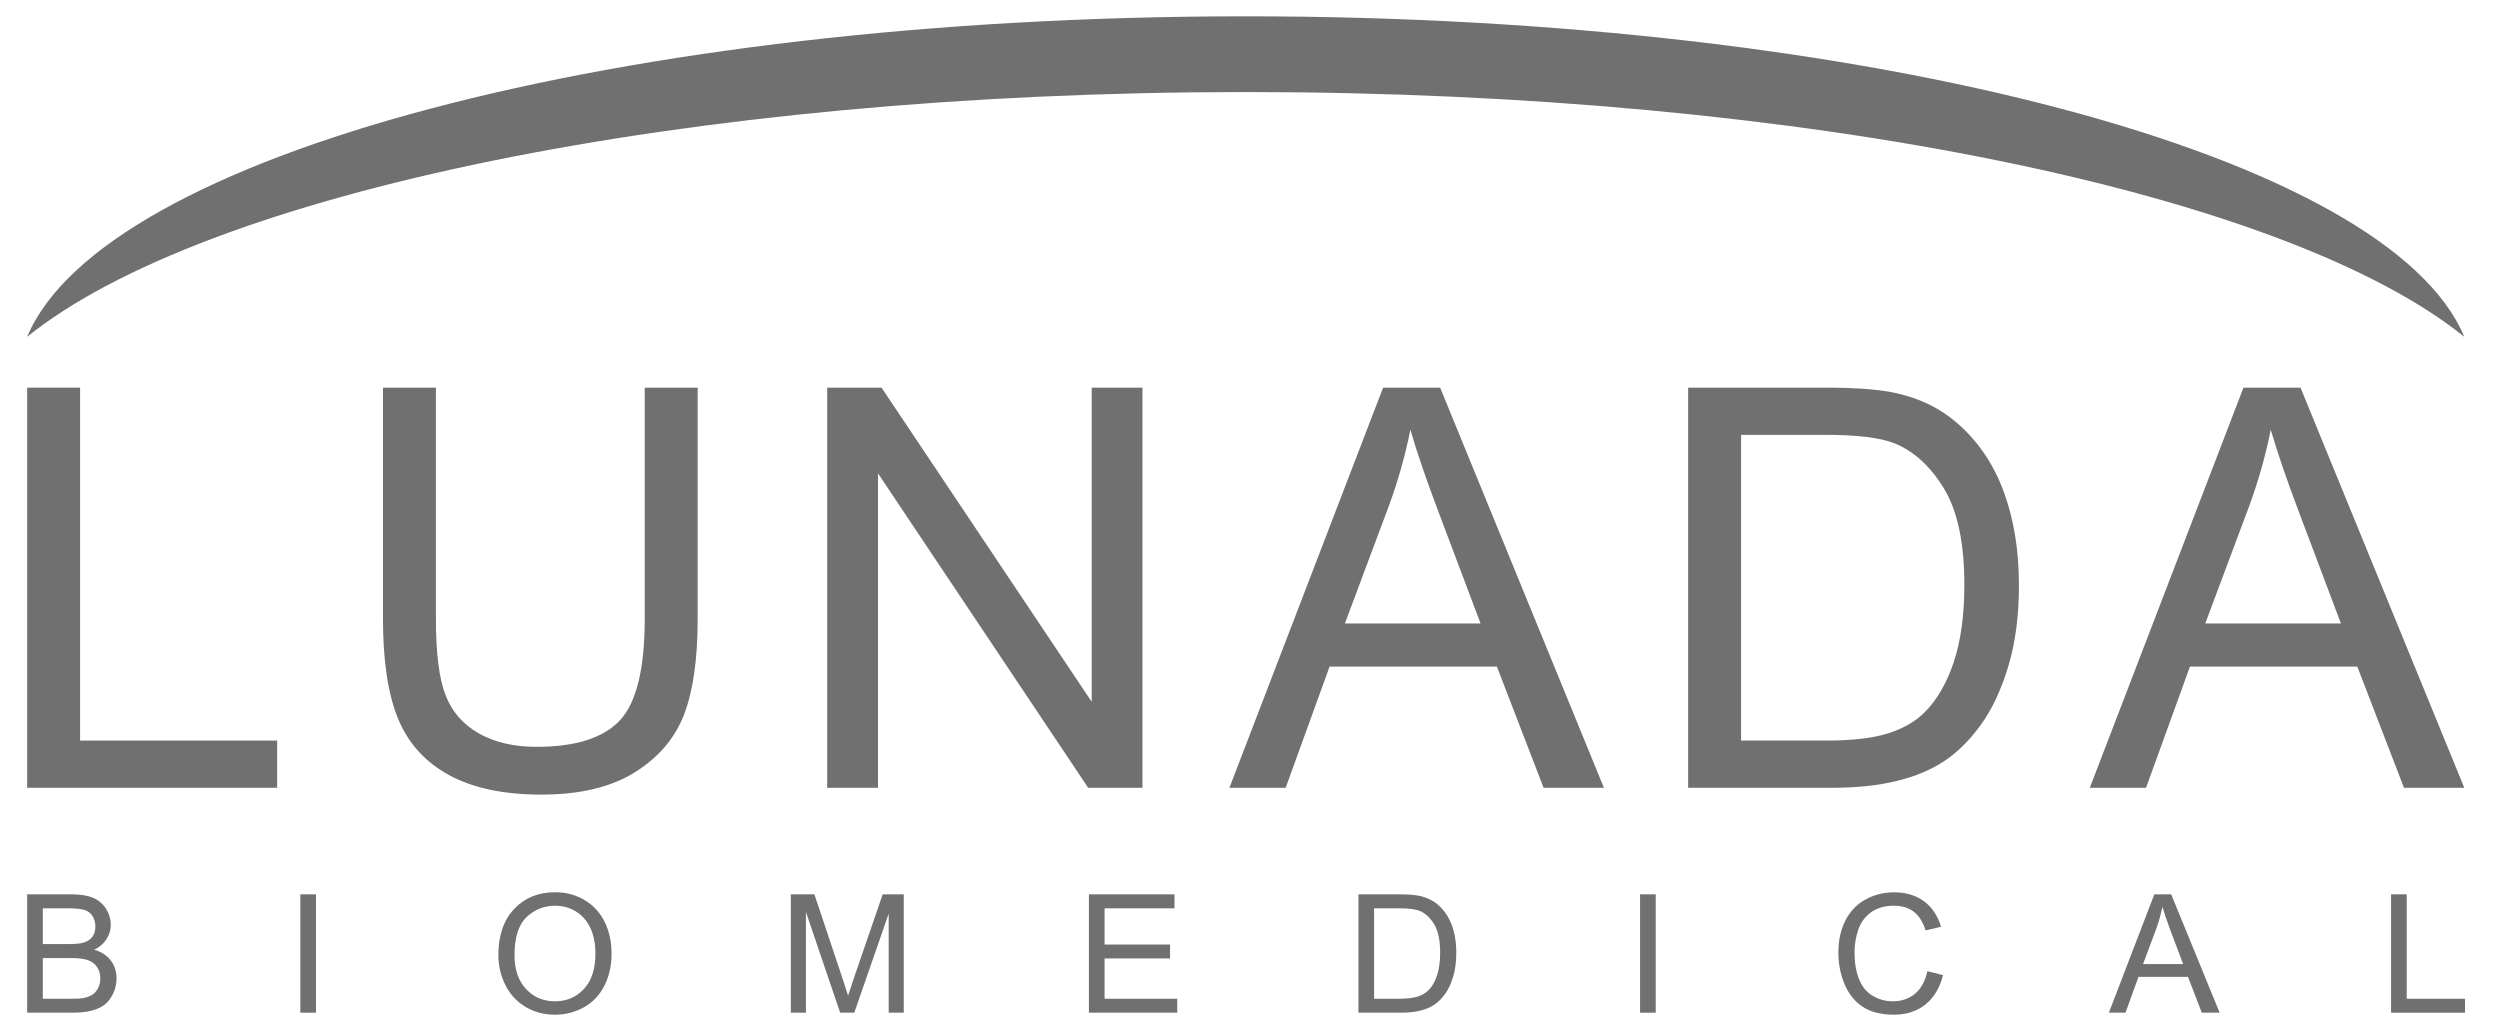
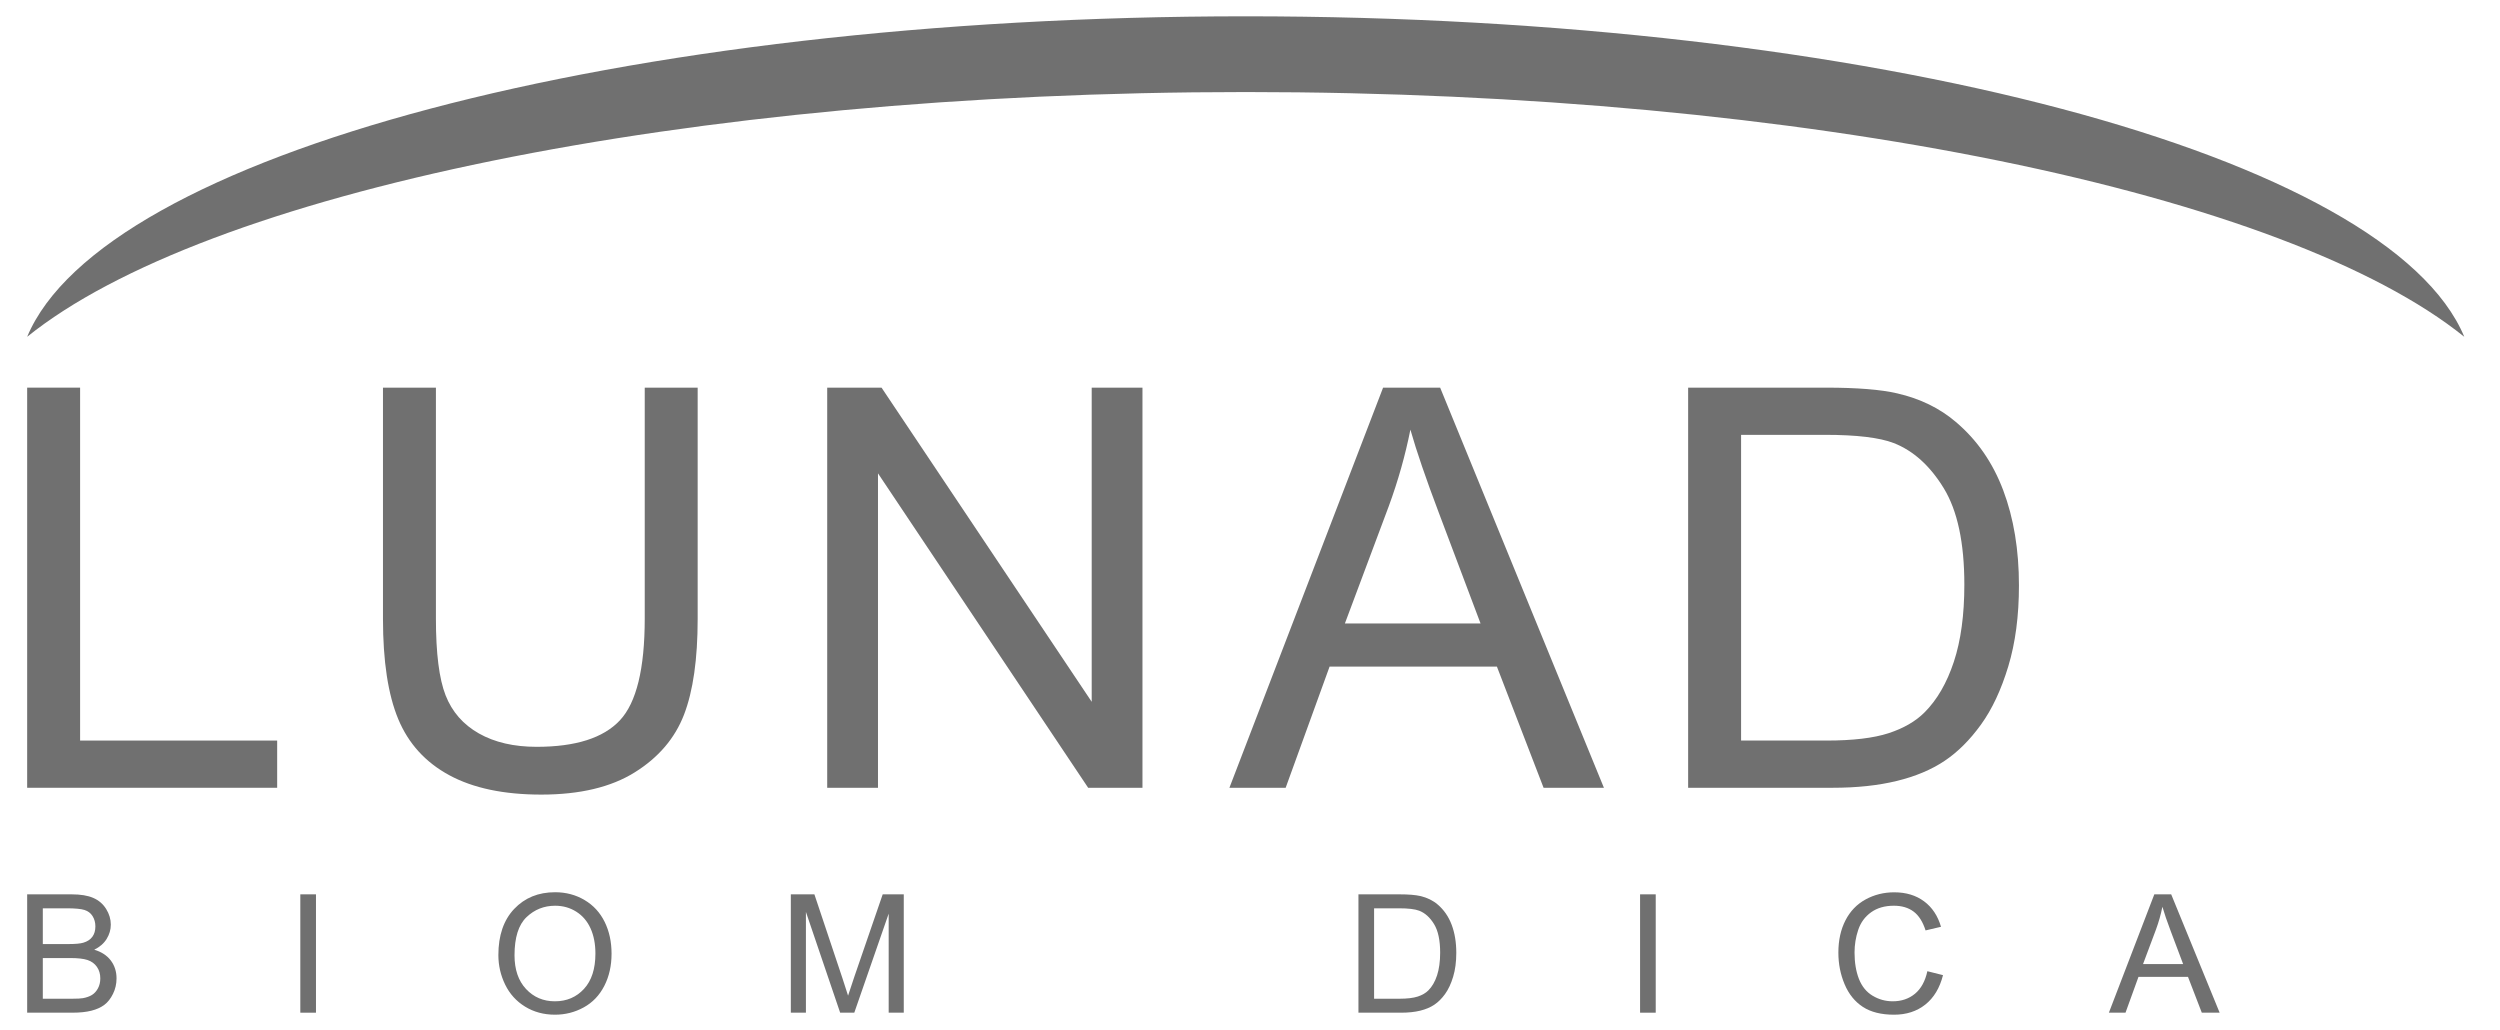
<svg xmlns="http://www.w3.org/2000/svg" width="100%" height="100%" viewBox="0 0 886 365" version="1.1" xml:space="preserve" style="fill-rule:evenodd;clip-rule:evenodd;stroke-linejoin:round;stroke-miterlimit:2;">
  <g>
    <path d="M9.627,358.898l0,-41.944l15.738,0c3.202,0 5.773,0.425 7.708,1.275c1.935,0.842 3.454,2.152 4.548,3.915c1.094,1.762 1.65,3.61 1.65,5.539c-0,1.796 -0.496,3.479 -1.467,5.061c-0.973,1.587 -2.439,2.864 -4.402,3.835c2.535,0.748 4.49,2.015 5.852,3.802c1.363,1.798 2.048,3.917 2.048,6.354c0,1.971 -0.417,3.794 -1.25,5.48c-0.825,1.691 -1.858,2.993 -3.073,3.906c-1.223,0.919 -2.752,1.604 -4.592,2.073c-1.839,0.469 -4.097,0.704 -6.77,0.704l-15.99,-0Zm5.546,-24.323l9.073,0c2.464,0 4.227,-0.156 5.294,-0.485c1.406,-0.417 2.475,-1.113 3.185,-2.084c0.721,-0.973 1.077,-2.198 1.077,-3.664c0,-1.398 -0.329,-2.621 -0.998,-3.679c-0.669,-1.061 -1.623,-1.782 -2.864,-2.171c-1.242,-0.392 -3.369,-0.59 -6.382,-0.59l-8.385,0l-0,12.673Zm-0,19.375l10.444,-0c1.795,-0 3.054,-0.071 3.775,-0.2c1.285,-0.235 2.354,-0.617 3.212,-1.146c0.85,-0.537 1.563,-1.31 2.111,-2.335c0.554,-1.015 0.831,-2.196 0.831,-3.534c-0,-1.562 -0.398,-2.925 -1.198,-4.079c-0.806,-1.146 -1.917,-1.962 -3.333,-2.431c-1.423,-0.469 -3.471,-0.694 -6.136,-0.694l-9.706,0l-0,14.419Z" style="fill:#707070;fill-rule:nonzero;" />
    <rect x="106.433" y="316.954" width="5.548" height="41.944" style="fill:#707070;" />
    <path d="M176.623,338.473c-0,-6.963 1.875,-12.415 5.608,-16.354c3.742,-3.942 8.567,-5.913 14.479,-5.913c3.871,0 7.361,0.929 10.469,2.777c3.117,1.85 5.486,4.427 7.117,7.744c1.625,3.308 2.439,7.058 2.439,11.258c0,4.255 -0.85,8.057 -2.568,11.415c-1.719,3.352 -4.15,5.896 -7.3,7.623c-3.142,1.727 -6.538,2.585 -10.184,2.585c-3.948,0 -7.481,-0.945 -10.589,-2.854c-3.109,-1.91 -5.461,-4.514 -7.067,-7.812c-1.604,-3.3 -2.404,-6.79 -2.404,-10.469Zm5.721,0.077c-0,5.06 1.362,9.046 4.079,11.954c2.717,2.906 6.129,4.356 10.235,4.356c4.175,0 7.613,-1.466 10.313,-4.4c2.7,-2.943 4.044,-7.11 4.044,-12.508c-0,-3.412 -0.573,-6.389 -1.727,-8.942c-1.155,-2.543 -2.846,-4.522 -5.069,-5.92c-2.223,-1.407 -4.715,-2.1 -7.484,-2.1c-3.922,-0 -7.308,1.345 -10.137,4.045c-2.831,2.698 -4.254,7.205 -4.254,13.515Z" style="fill:#707070;fill-rule:nonzero;" />
-     <path d="M280.269,358.898l-0,-41.944l8.352,0l9.929,29.696c0.921,2.769 1.59,4.835 2.006,6.215c0.477,-1.528 1.223,-3.767 2.232,-6.728l10.041,-29.183l7.467,0l-0,41.944l-5.348,-0l-0,-35.104l-12.188,35.104l-5.008,-0l-12.135,-35.713l-0,35.713l-5.348,-0Z" style="fill:#707070;fill-rule:nonzero;" />
-     <path d="M385.913,358.898l-0,-41.944l30.329,0l-0,4.948l-24.775,0l-0,12.846l23.204,-0l-0,4.923l-23.204,-0l-0,14.279l25.748,0l-0,4.948l-31.303,-0Z" style="fill:#707070;fill-rule:nonzero;" />
+     <path d="M280.269,358.898l-0,-41.944l8.352,0l9.929,29.696c0.921,2.769 1.59,4.835 2.006,6.215c0.477,-1.528 1.223,-3.767 2.232,-6.728l10.041,-29.183l7.467,0l-0,41.944l-5.348,-0l-0,-35.104l-12.188,35.104l-5.008,-0l-12.135,-35.713l-0,35.713l-5.348,-0" style="fill:#707070;fill-rule:nonzero;" />
    <path d="M481.433,358.898l0,-41.944l14.452,0c3.257,0 5.746,0.198 7.465,0.598c2.406,0.556 4.454,1.554 6.156,3.004c2.204,1.875 3.863,4.261 4.957,7.169c1.102,2.908 1.647,6.233 1.647,9.975c0,3.185 -0.372,6.006 -1.118,8.463c-0.738,2.466 -1.694,4.497 -2.857,6.112c-1.162,1.615 -2.439,2.881 -3.818,3.802c-1.39,0.927 -3.057,1.631 -5.009,2.108c-1.954,0.477 -4.202,0.713 -6.737,0.713l-15.138,-0Zm5.546,-4.948l8.959,-0c2.768,-0 4.939,-0.26 6.51,-0.773c1.571,-0.512 2.829,-1.242 3.758,-2.179c1.321,-1.311 2.344,-3.081 3.082,-5.304c0.729,-2.221 1.104,-4.921 1.104,-8.082c-0,-4.391 -0.721,-7.76 -2.163,-10.112c-1.441,-2.36 -3.194,-3.942 -5.252,-4.74c-1.483,-0.573 -3.879,-0.858 -7.179,-0.858l-8.819,0l0,32.048Z" style="fill:#707070;fill-rule:nonzero;" />
    <rect x="581.242" y="316.954" width="5.546" height="41.944" style="fill:#707070;" />
    <path d="M683.056,344.194l5.546,1.396c-1.162,4.566 -3.254,8.039 -6.275,10.435c-3.021,2.396 -6.719,3.585 -11.085,3.585c-4.523,0 -8.205,-0.92 -11.034,-2.76c-2.829,-1.842 -4.991,-4.506 -6.466,-7.996c-1.477,-3.489 -2.223,-7.239 -2.223,-11.241c-0,-4.367 0.841,-8.178 2.508,-11.432c1.667,-3.256 4.046,-5.721 7.127,-7.414c3.081,-1.684 6.467,-2.534 10.165,-2.534c4.202,0 7.727,1.075 10.591,3.211c2.865,2.135 4.852,5.139 5.98,9.01l-5.469,1.286c-0.971,-3.048 -2.377,-5.269 -4.227,-6.667c-1.856,-1.39 -4.184,-2.083 -6.988,-2.083c-3.221,-0 -5.921,0.773 -8.081,2.316c-2.16,1.546 -3.69,3.621 -4.567,6.225c-0.877,2.604 -1.31,5.286 -1.31,8.046c-0,3.569 0.521,6.685 1.554,9.35c1.042,2.656 2.656,4.644 4.852,5.963c2.196,1.312 4.567,1.97 7.127,1.97c3.109,0 5.738,-0.893 7.9,-2.689c2.152,-1.79 3.611,-4.454 4.375,-7.979l0,0.002Z" style="fill:#707070;fill-rule:nonzero;" />
    <path d="M747.388,358.898l16.102,-41.944l5.981,0l17.171,41.944l-6.321,-0l-4.896,-12.7l-17.544,-0l-4.6,12.7l-5.894,-0Zm12.1,-17.223l14.219,0l-4.375,-11.615c-1.335,-3.533 -2.325,-6.431 -2.977,-8.697c-0.537,2.683 -1.285,5.356 -2.256,8.004l-4.611,12.308Z" style="fill:#707070;fill-rule:nonzero;" />
-     <path d="M847.396,358.898l-0,-41.944l5.548,0l-0,36.996l20.658,0l0,4.948l-26.206,-0Z" style="fill:#707070;fill-rule:nonzero;" />
  </g>
  <g>
    <path d="M9.627,279.185l0,-141.806l18.761,0l-0,125.075l69.841,0l0,16.731l-88.602,0Z" style="fill:#707070;fill-rule:nonzero;" />
    <path d="M228.494,137.379l18.76,0l0,81.927c0,14.25 -1.612,25.575 -4.833,33.959c-3.227,8.381 -9.042,15.202 -17.461,20.452c-8.416,5.26 -19.464,7.889 -33.131,7.889c-13.285,0 -24.152,-2.291 -32.604,-6.873c-8.444,-4.573 -14.475,-11.204 -18.083,-19.873c-3.611,-8.677 -5.417,-20.523 -5.417,-35.554l0,-81.927l18.763,0l-0,81.831c-0,12.315 1.145,21.392 3.437,27.234c2.29,5.831 6.221,10.335 11.8,13.493c5.581,3.159 12.402,4.738 20.454,4.738c13.809,-0 23.64,-3.123 29.506,-9.381c5.867,-6.257 8.809,-18.284 8.809,-36.084l-0,-81.831Z" style="fill:#707070;fill-rule:nonzero;" />
    <path d="M293.16,279.185l0,-141.806l19.257,0l74.483,111.338l0,-111.338l17.99,0l-0,141.806l-19.248,0l-74.484,-111.433l0,111.433l-17.998,0Z" style="fill:#707070;fill-rule:nonzero;" />
    <path d="M435.704,279.185l54.463,-141.806l20.22,0l58.038,141.806l-21.381,0l-16.542,-42.947l-59.296,-0l-15.569,42.947l-19.933,0Zm40.925,-58.229l48.077,0l-14.804,-39.277c-4.512,-11.931 -7.871,-21.729 -10.058,-29.408c-1.807,9.094 -4.357,18.119 -7.646,27.083l-15.569,41.602Z" style="fill:#707070;fill-rule:nonzero;" />
    <path d="M598.277,279.185l0,-141.806l48.848,0c11.029,0 19.448,0.677 25.244,2.029c8.131,1.867 15.066,5.25 20.802,10.155c7.479,6.316 13.077,14.395 16.783,24.229c3.704,9.839 5.563,21.079 5.563,33.712c-0,10.771 -1.259,20.317 -3.775,28.638c-2.517,8.314 -5.736,15.204 -9.677,20.645c-3.93,5.45 -8.236,9.744 -12.913,12.869c-4.669,3.125 -10.317,5.502 -16.921,7.107c-6.612,1.614 -14.206,2.422 -22.779,2.422l-51.175,0Zm18.763,-16.731l30.277,0c9.354,0 16.687,-0.877 22.006,-2.612c5.321,-1.744 9.564,-4.192 12.723,-7.359c4.452,-4.443 7.914,-10.431 10.396,-17.937c2.481,-7.515 3.723,-16.627 3.723,-27.327c-0,-14.832 -2.43,-26.234 -7.298,-34.2c-4.869,-7.959 -10.788,-13.294 -17.757,-16.011c-5.023,-1.927 -13.12,-2.898 -24.27,-2.898l-29.8,0l-0,108.344Z" style="fill:#707070;fill-rule:nonzero;" />
-     <path d="M740.631,279.185l54.452,-141.806l20.221,0l58.038,141.806l-21.373,0l-16.542,-42.947l-59.304,-0l-15.569,42.947l-19.923,0Zm40.915,-58.229l48.077,0l-14.804,-39.277c-4.513,-11.931 -7.863,-21.729 -10.059,-29.408c-1.804,9.094 -4.356,18.119 -7.645,27.083l-15.569,41.602Z" style="fill:#707070;fill-rule:nonzero;" />
  </g>
  <path d="M9.627,119.363c26.733,-64.063 210.048,-113.584 431.856,-113.584c221.811,0 405.125,49.521 431.859,113.584c-62.79,-50.619 -232.552,-86.742 -431.857,-86.742c-199.306,-0 -369.068,36.123 -431.858,86.742Z" style="fill:#707070;" />
</svg>